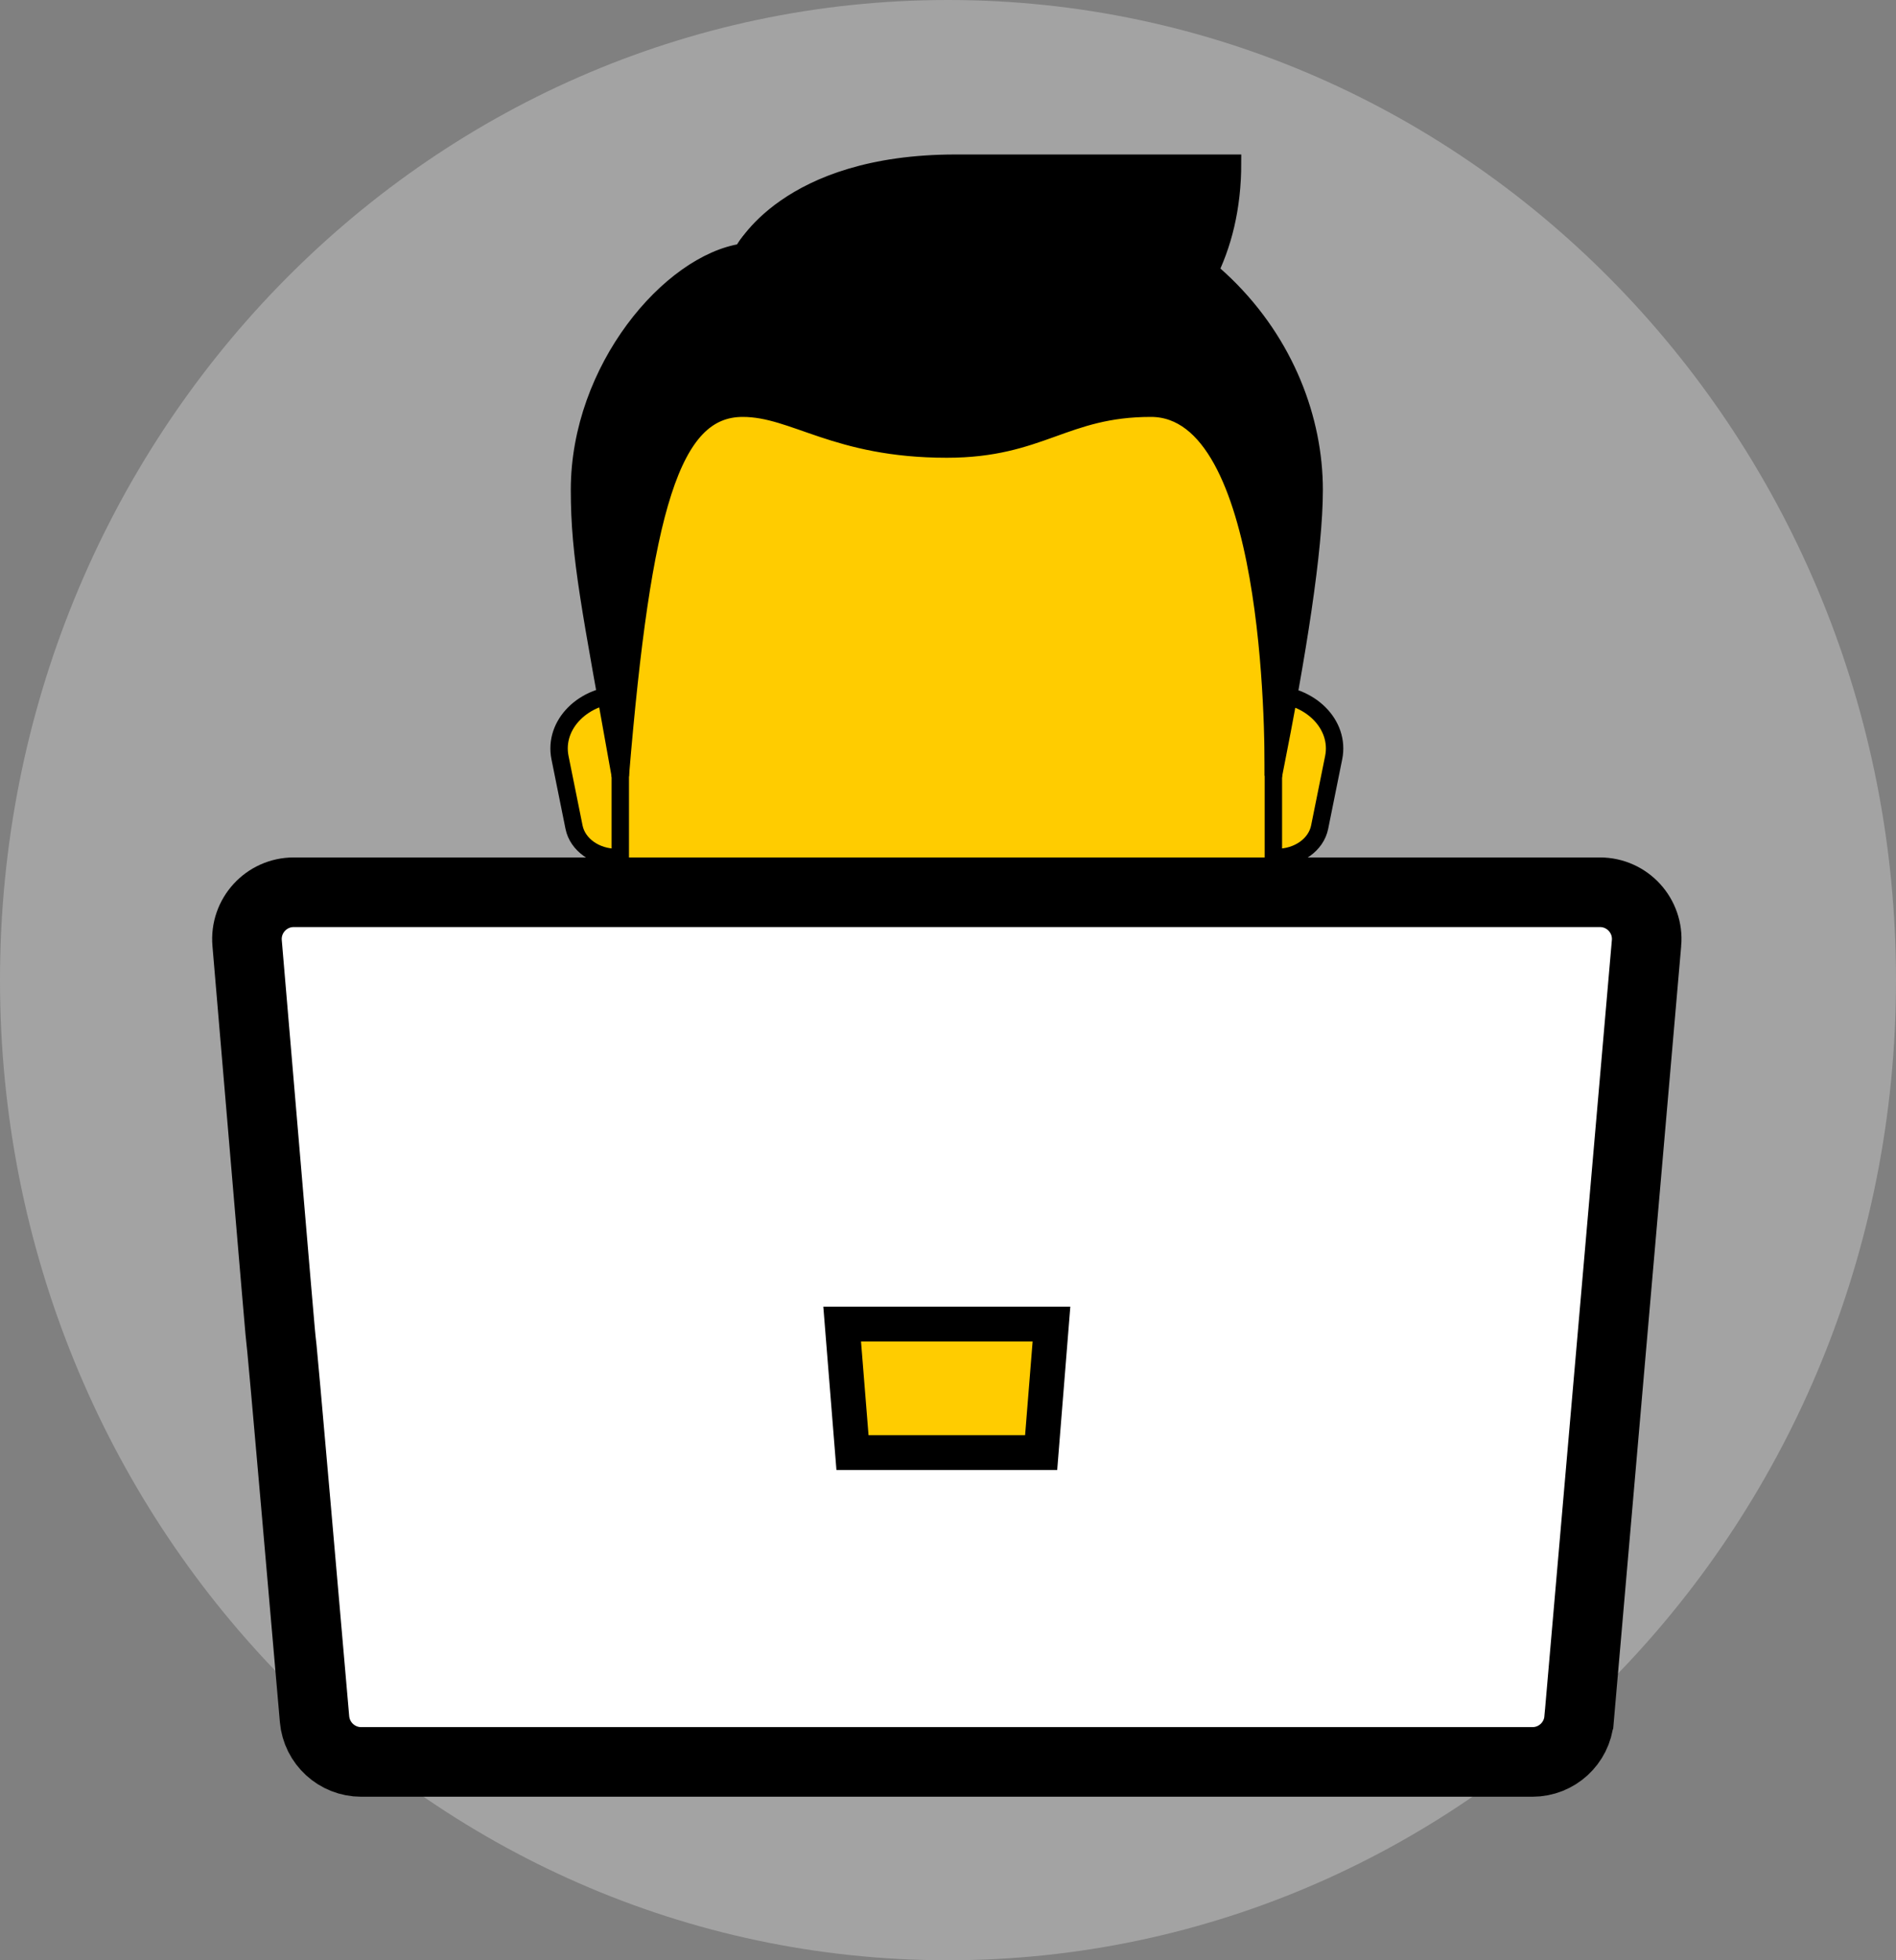
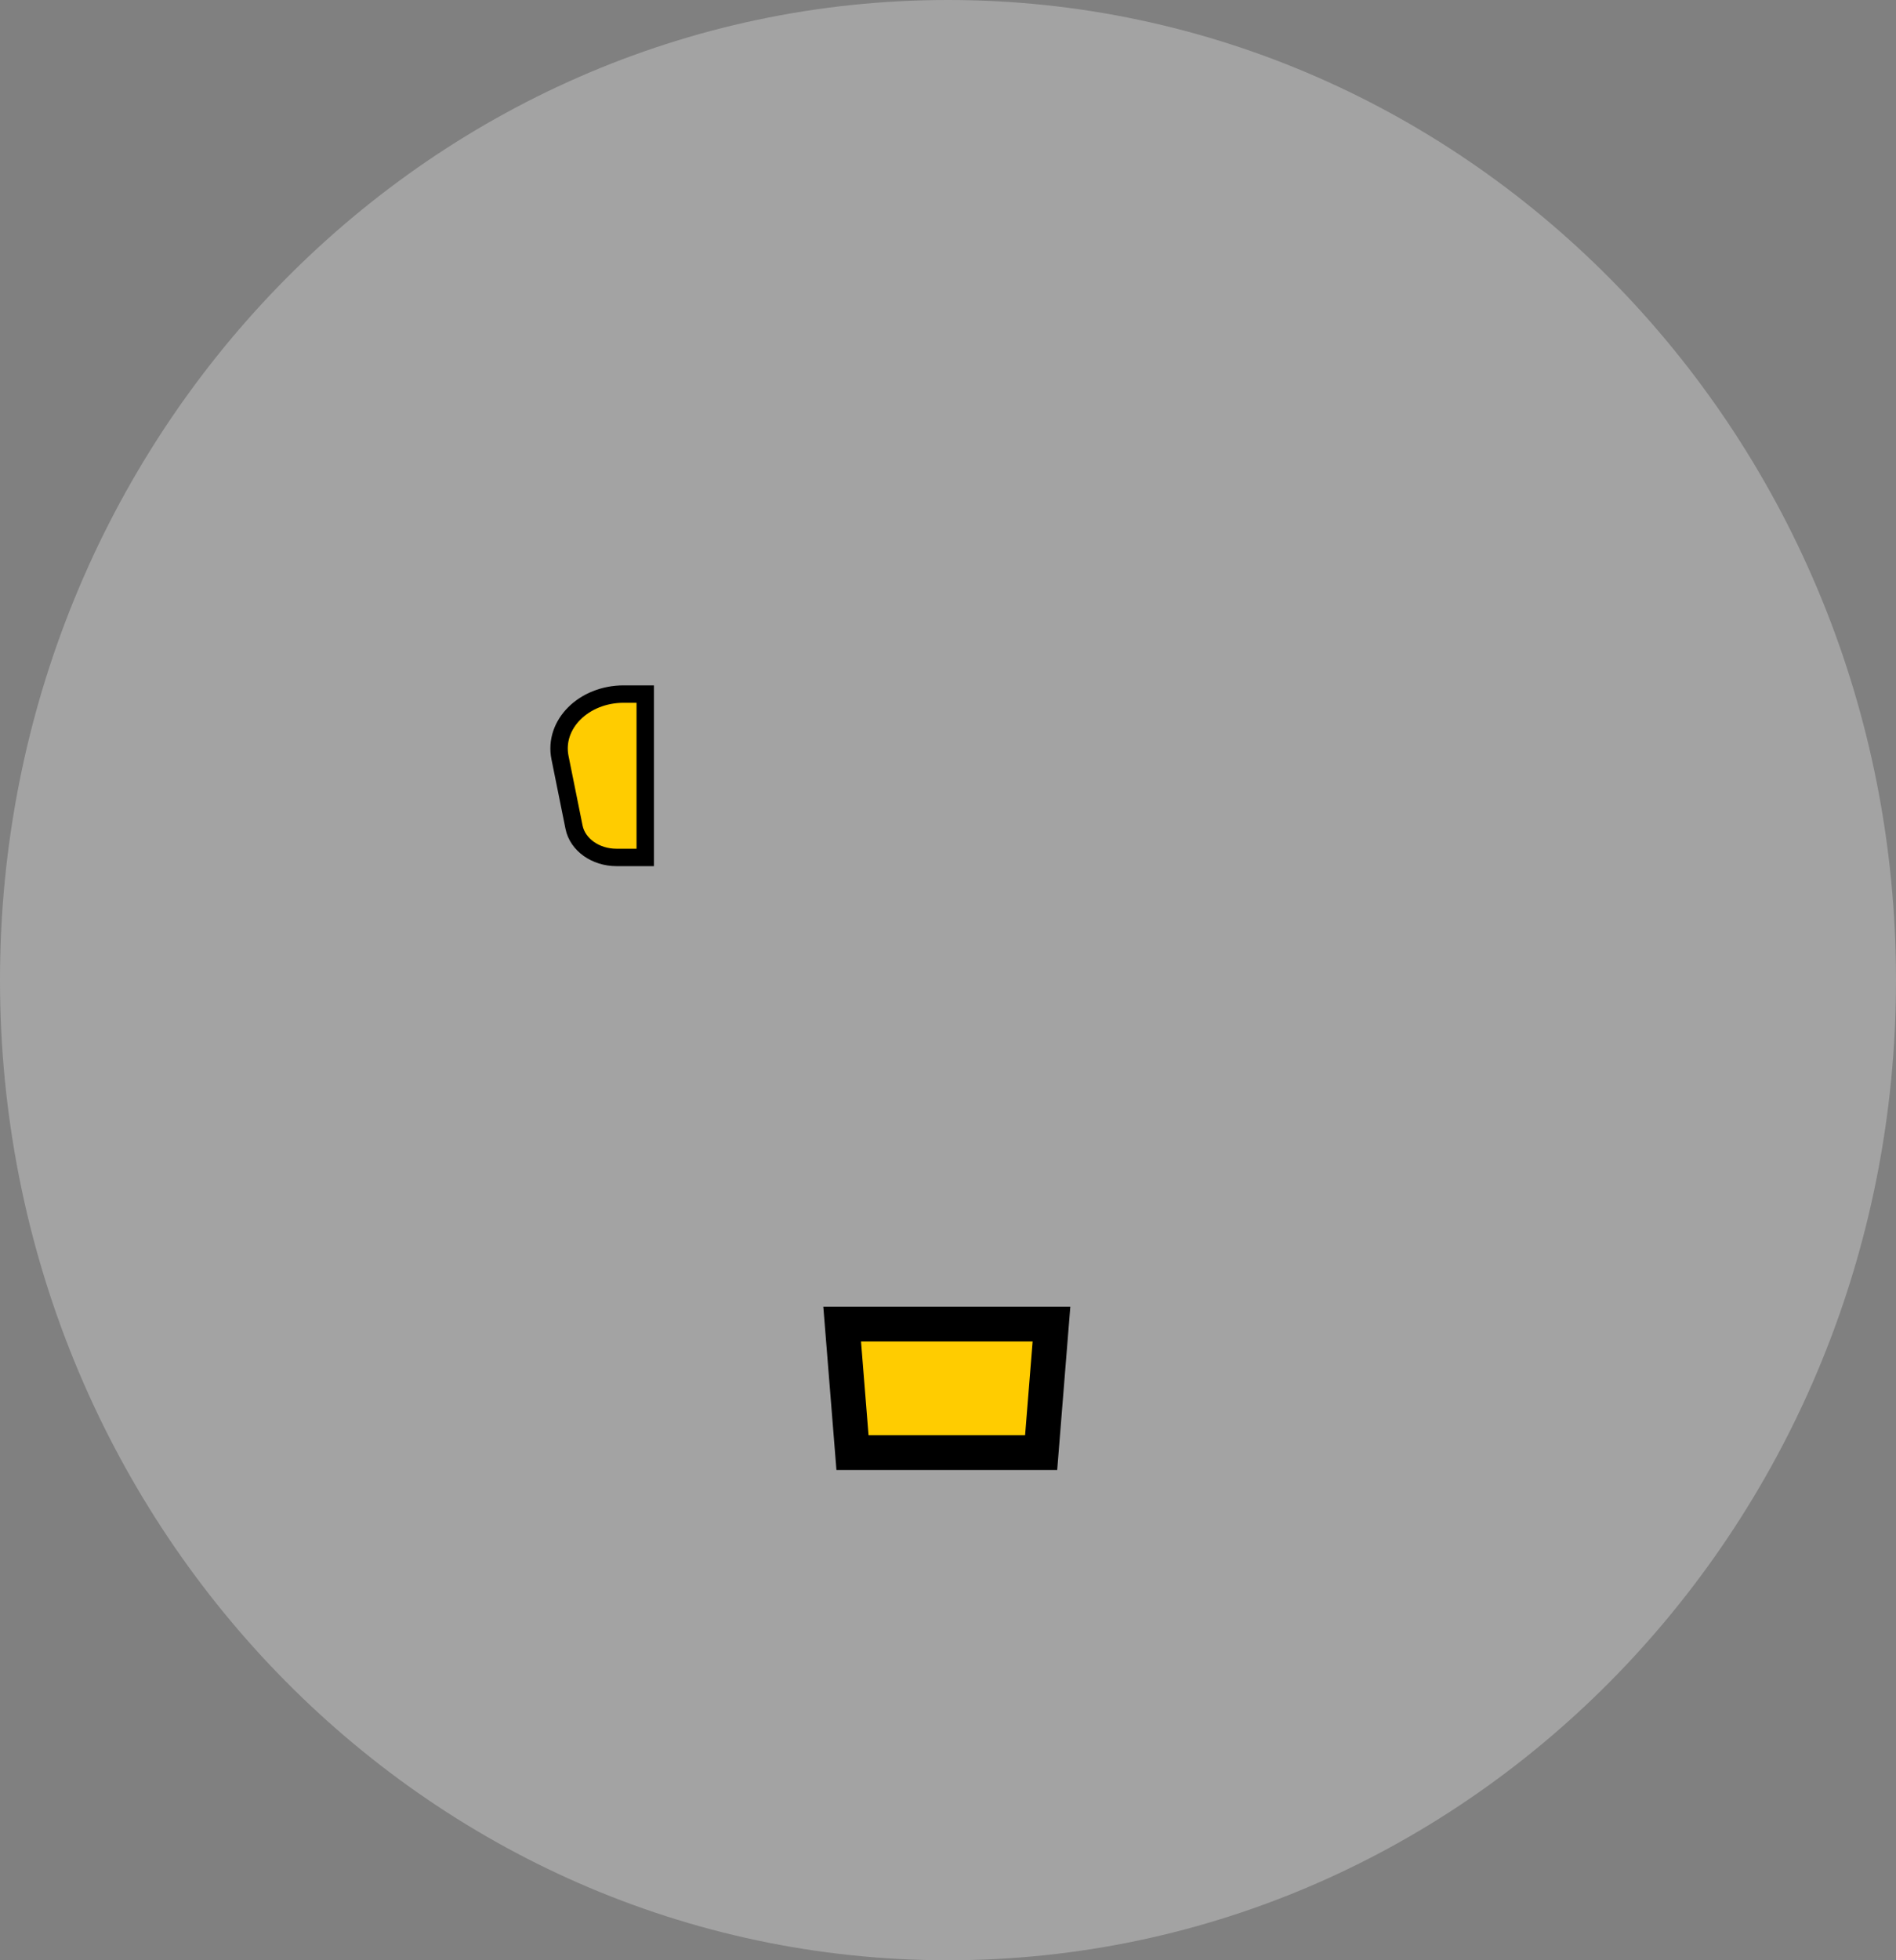
<svg xmlns="http://www.w3.org/2000/svg" viewBox="149.21 129.256 109.008 112.642" width="109.008" height="112.642">
  <rect x="149.21" y="129.256" width="109.008" height="112.642" fill="#808080" stroke="none" />
  <path d="M 203.714 241.898 C 233.816 241.898 258.218 216.682 258.218 185.577 C 258.218 154.472 233.816 129.256 203.714 129.256 C 173.612 129.256 149.21 154.472 149.21 185.577 C 149.21 216.682 173.612 241.898 203.714 241.898 Z" fill="#E5E5E5" fill-opacity="0.35" transform="matrix(1, 0, 0, 1, 0, 1.4210854715202004e-14)" />
-   <path d="M 222.224 169.14 L 220.987 169.14 L 220.987 178.527 L 222.637 178.527 C 223.845 178.527 224.876 177.795 225.08 176.791 L 225.887 172.794 C 226.274 170.884 224.526 169.14 222.224 169.14 Z" fill="#FFCC00" style="stroke: rgb(0, 0, 0);" transform="matrix(1, 0, 0, 1, 0, 1.4210854715202004e-14)" />
  <path d="M 185.07 169.14 L 186.307 169.14 L 186.307 178.527 L 184.657 178.527 C 183.449 178.527 182.419 177.795 182.214 176.791 L 181.407 172.794 C 181.02 170.884 182.768 169.14 185.07 169.14 Z" fill="#FFCC00" style="stroke: rgb(0, 0, 0);" transform="matrix(1, 0, 0, 1, 0, 1.4210854715202004e-14)" />
-   <path d="M 203.647 143.639 C 194.382 143.639 184.873 145.047 184.873 165.071 C 184.873 166.674 184.873 177.33 184.873 179.044 C 184.873 186.192 196.138 194.954 203.647 194.954 C 211.156 194.954 222.421 186.194 222.421 179.044 C 222.421 177.33 222.421 166.674 222.421 165.071 C 222.421 145.047 212.912 143.639 203.647 143.639 Z" fill="#FFCC00" style="stroke: rgb(0, 0, 0);" transform="matrix(1, 0, 0, 1, 0, 1.4210854715202004e-14)" />
-   <path d="M 203.647 139.912 C 193.429 139.912 191.913 143.751 191.913 143.751 C 187.76 144.366 182.527 150.451 182.527 157.407 C 182.527 161.288 183.149 164.156 184.873 173.834 C 186.152 158.475 187.804 152.713 191.913 152.713 C 194.887 152.713 197.248 155.06 203.647 155.06 C 209.051 155.06 210.394 152.713 215.381 152.713 C 222.421 152.713 222.421 171.412 222.421 173.834 C 223.831 166.77 224.767 160.798 224.767 157.407 C 224.767 149.358 218.218 139.912 203.647 139.912 Z" fill="black" style="stroke: rgb(0, 0, 0);" transform="matrix(1, 0, 0, 1, 0, 1.4210854715202004e-14)" />
-   <path d="M 204.161 138.633 C 194.389 138.633 191.921 143.754 191.921 143.754 C 191.822 146.474 193.146 148.874 193.146 148.874 C 193.146 148.874 194.929 152.713 205.114 152.713 C 211.262 152.713 220.074 148.877 220.074 138.633 C 220.074 138.633 218.096 138.633 204.161 138.633 Z" fill="black" style="stroke: rgb(0, 0, 0);" transform="matrix(1, 0, 0, 1, 0, 1.4210854715202004e-14)" />
-   <path d="M 163.418 183.453 C 163.28 181.881 164.52 180.527 166.1 180.527 L 241.195 180.527 C 242.775 180.527 244.013 181.881 243.875 183.451 L 243.874 183.453 L 239.998 228.041 L 239.997 228.043 C 239.878 229.433 238.713 230.501 237.315 230.501 L 169.977 230.501 C 168.581 230.501 167.416 229.434 167.294 228.041 C 163.556 185.025 167.185 227.846 163.418 183.453 Z" fill="white" stroke-width="4" style="stroke: rgb(0, 0, 0);" transform="matrix(1, 0, 0, 1, 0, 1.4210854715202004e-14)" />
  <path d="M 209.663 205.341 L 209.069 212.728 L 198.223 212.728 L 197.629 205.341 L 209.663 205.341 Z" fill="#FFCC00" stroke-width="2" style="stroke: rgb(0, 0, 0);" transform="matrix(1, 0, 0, 1, 0, 1.4210854715202004e-14)" />
</svg>